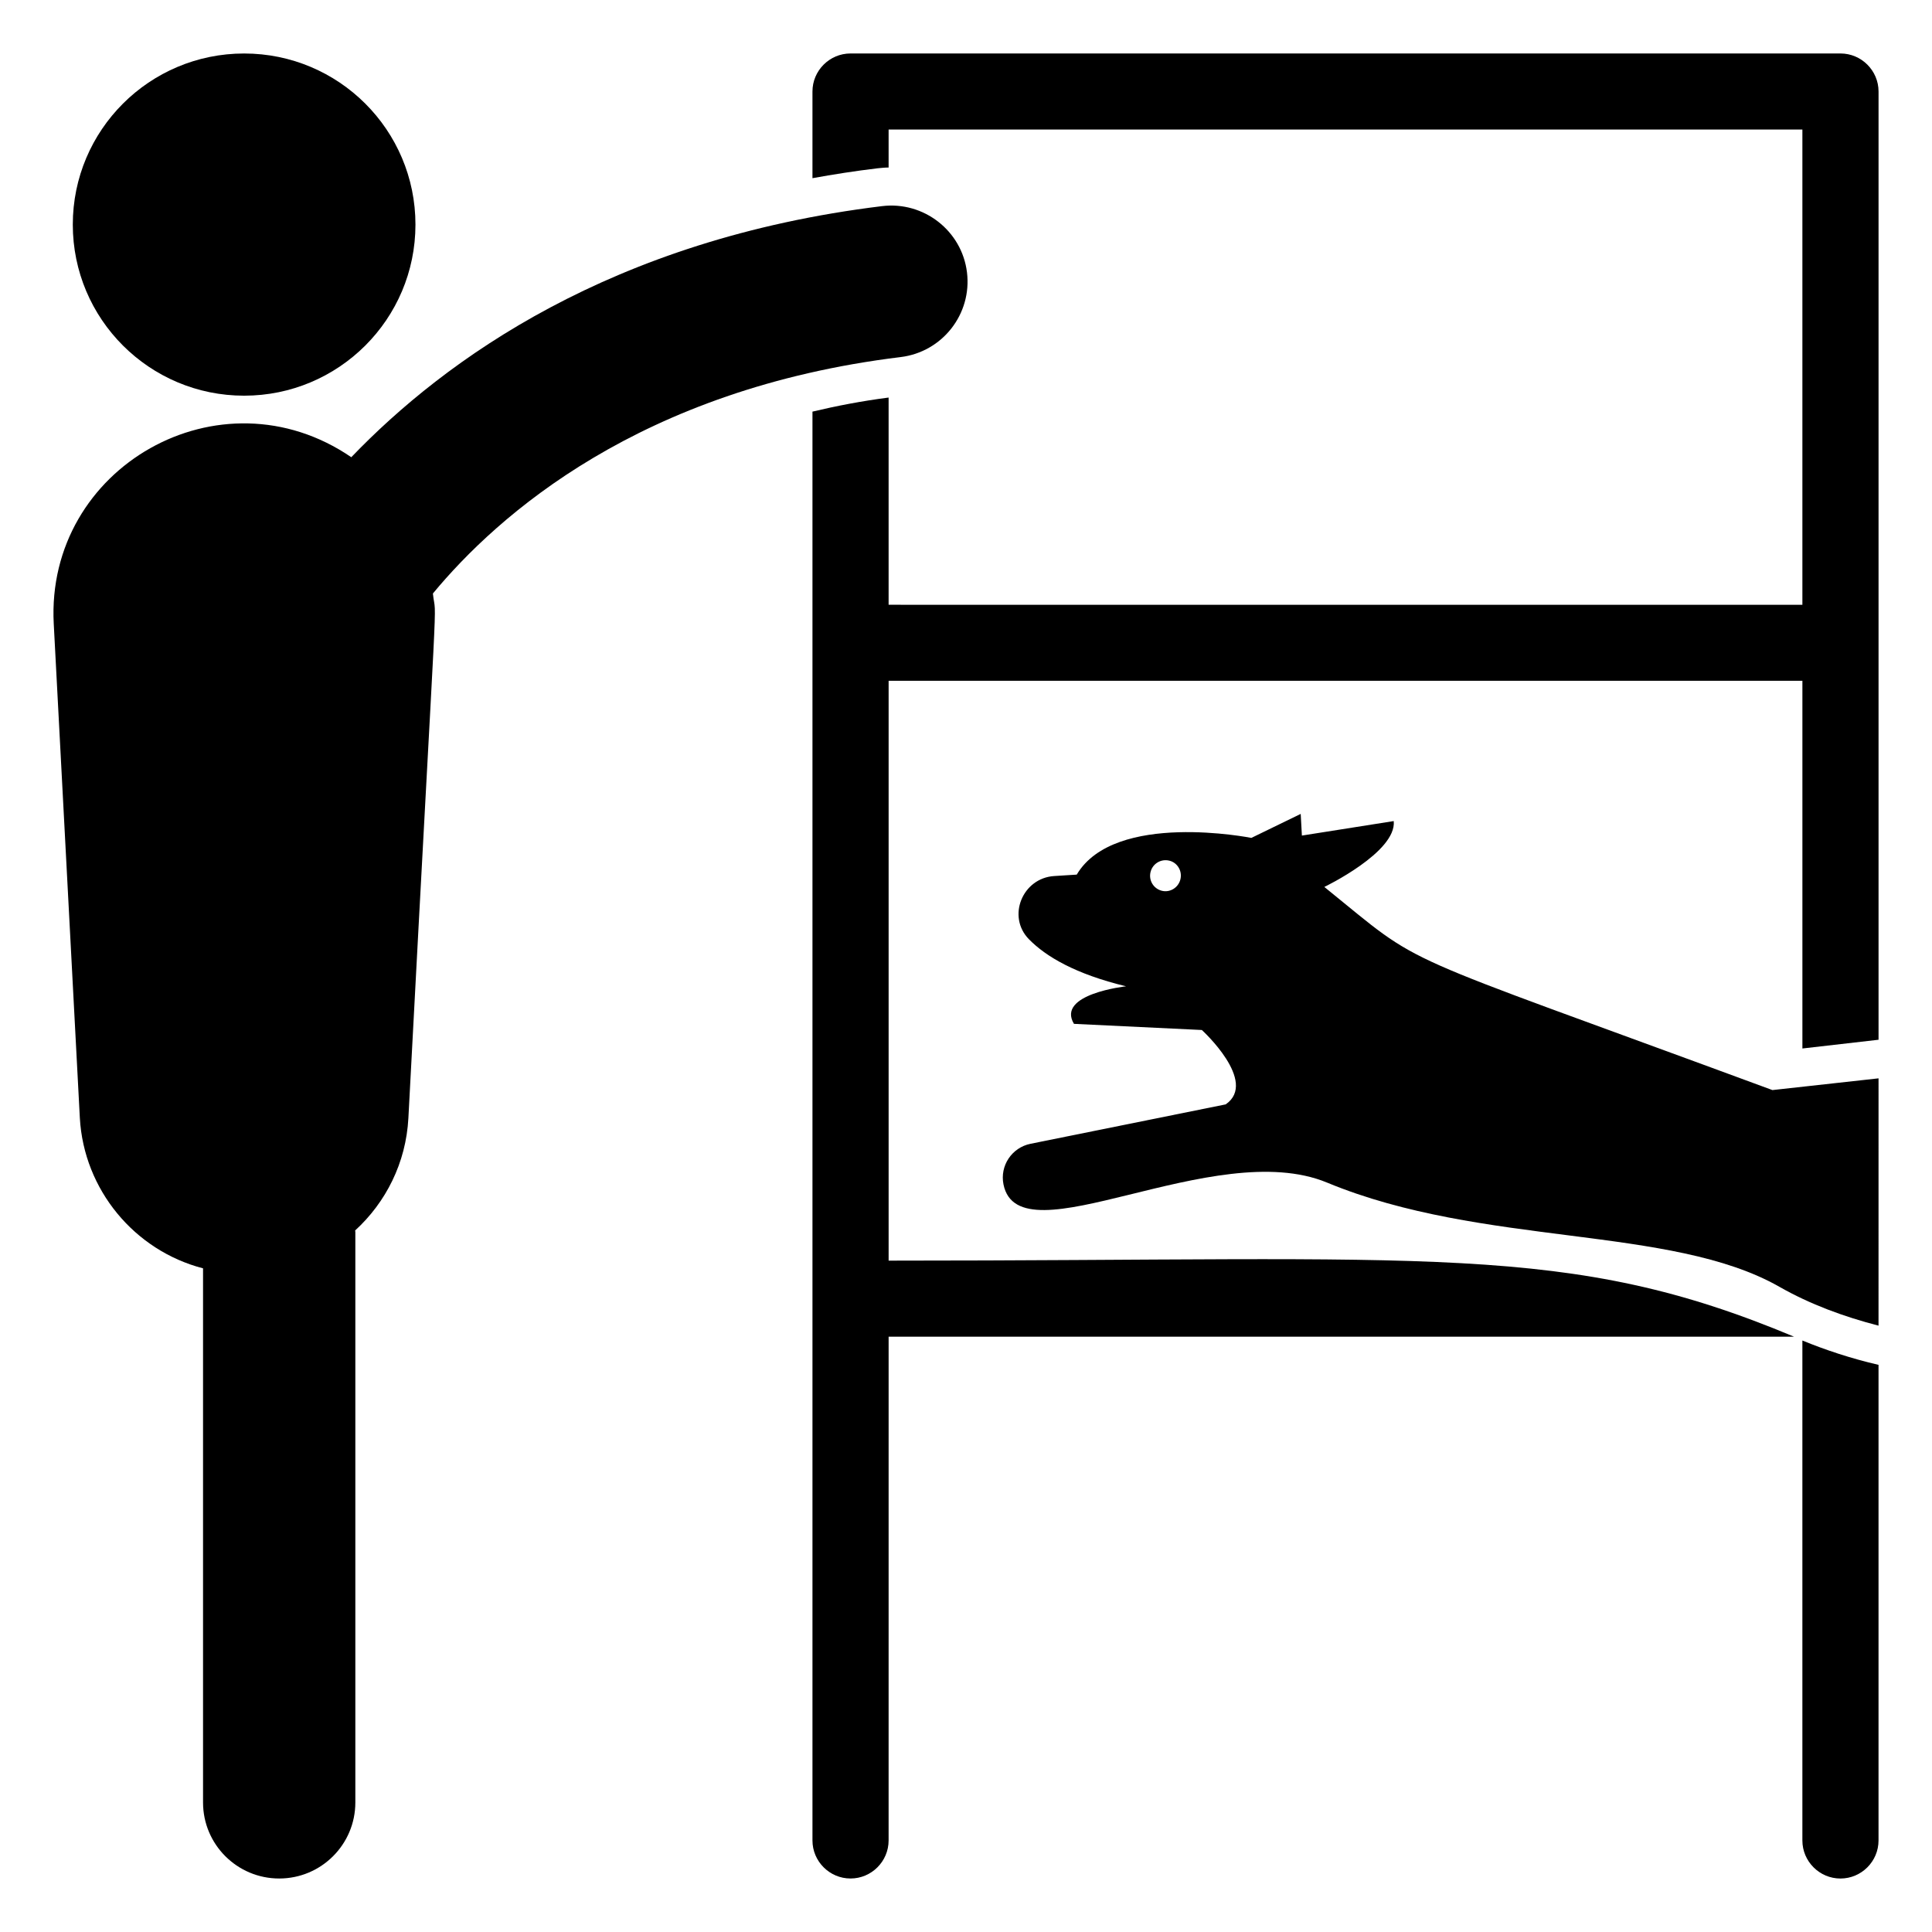
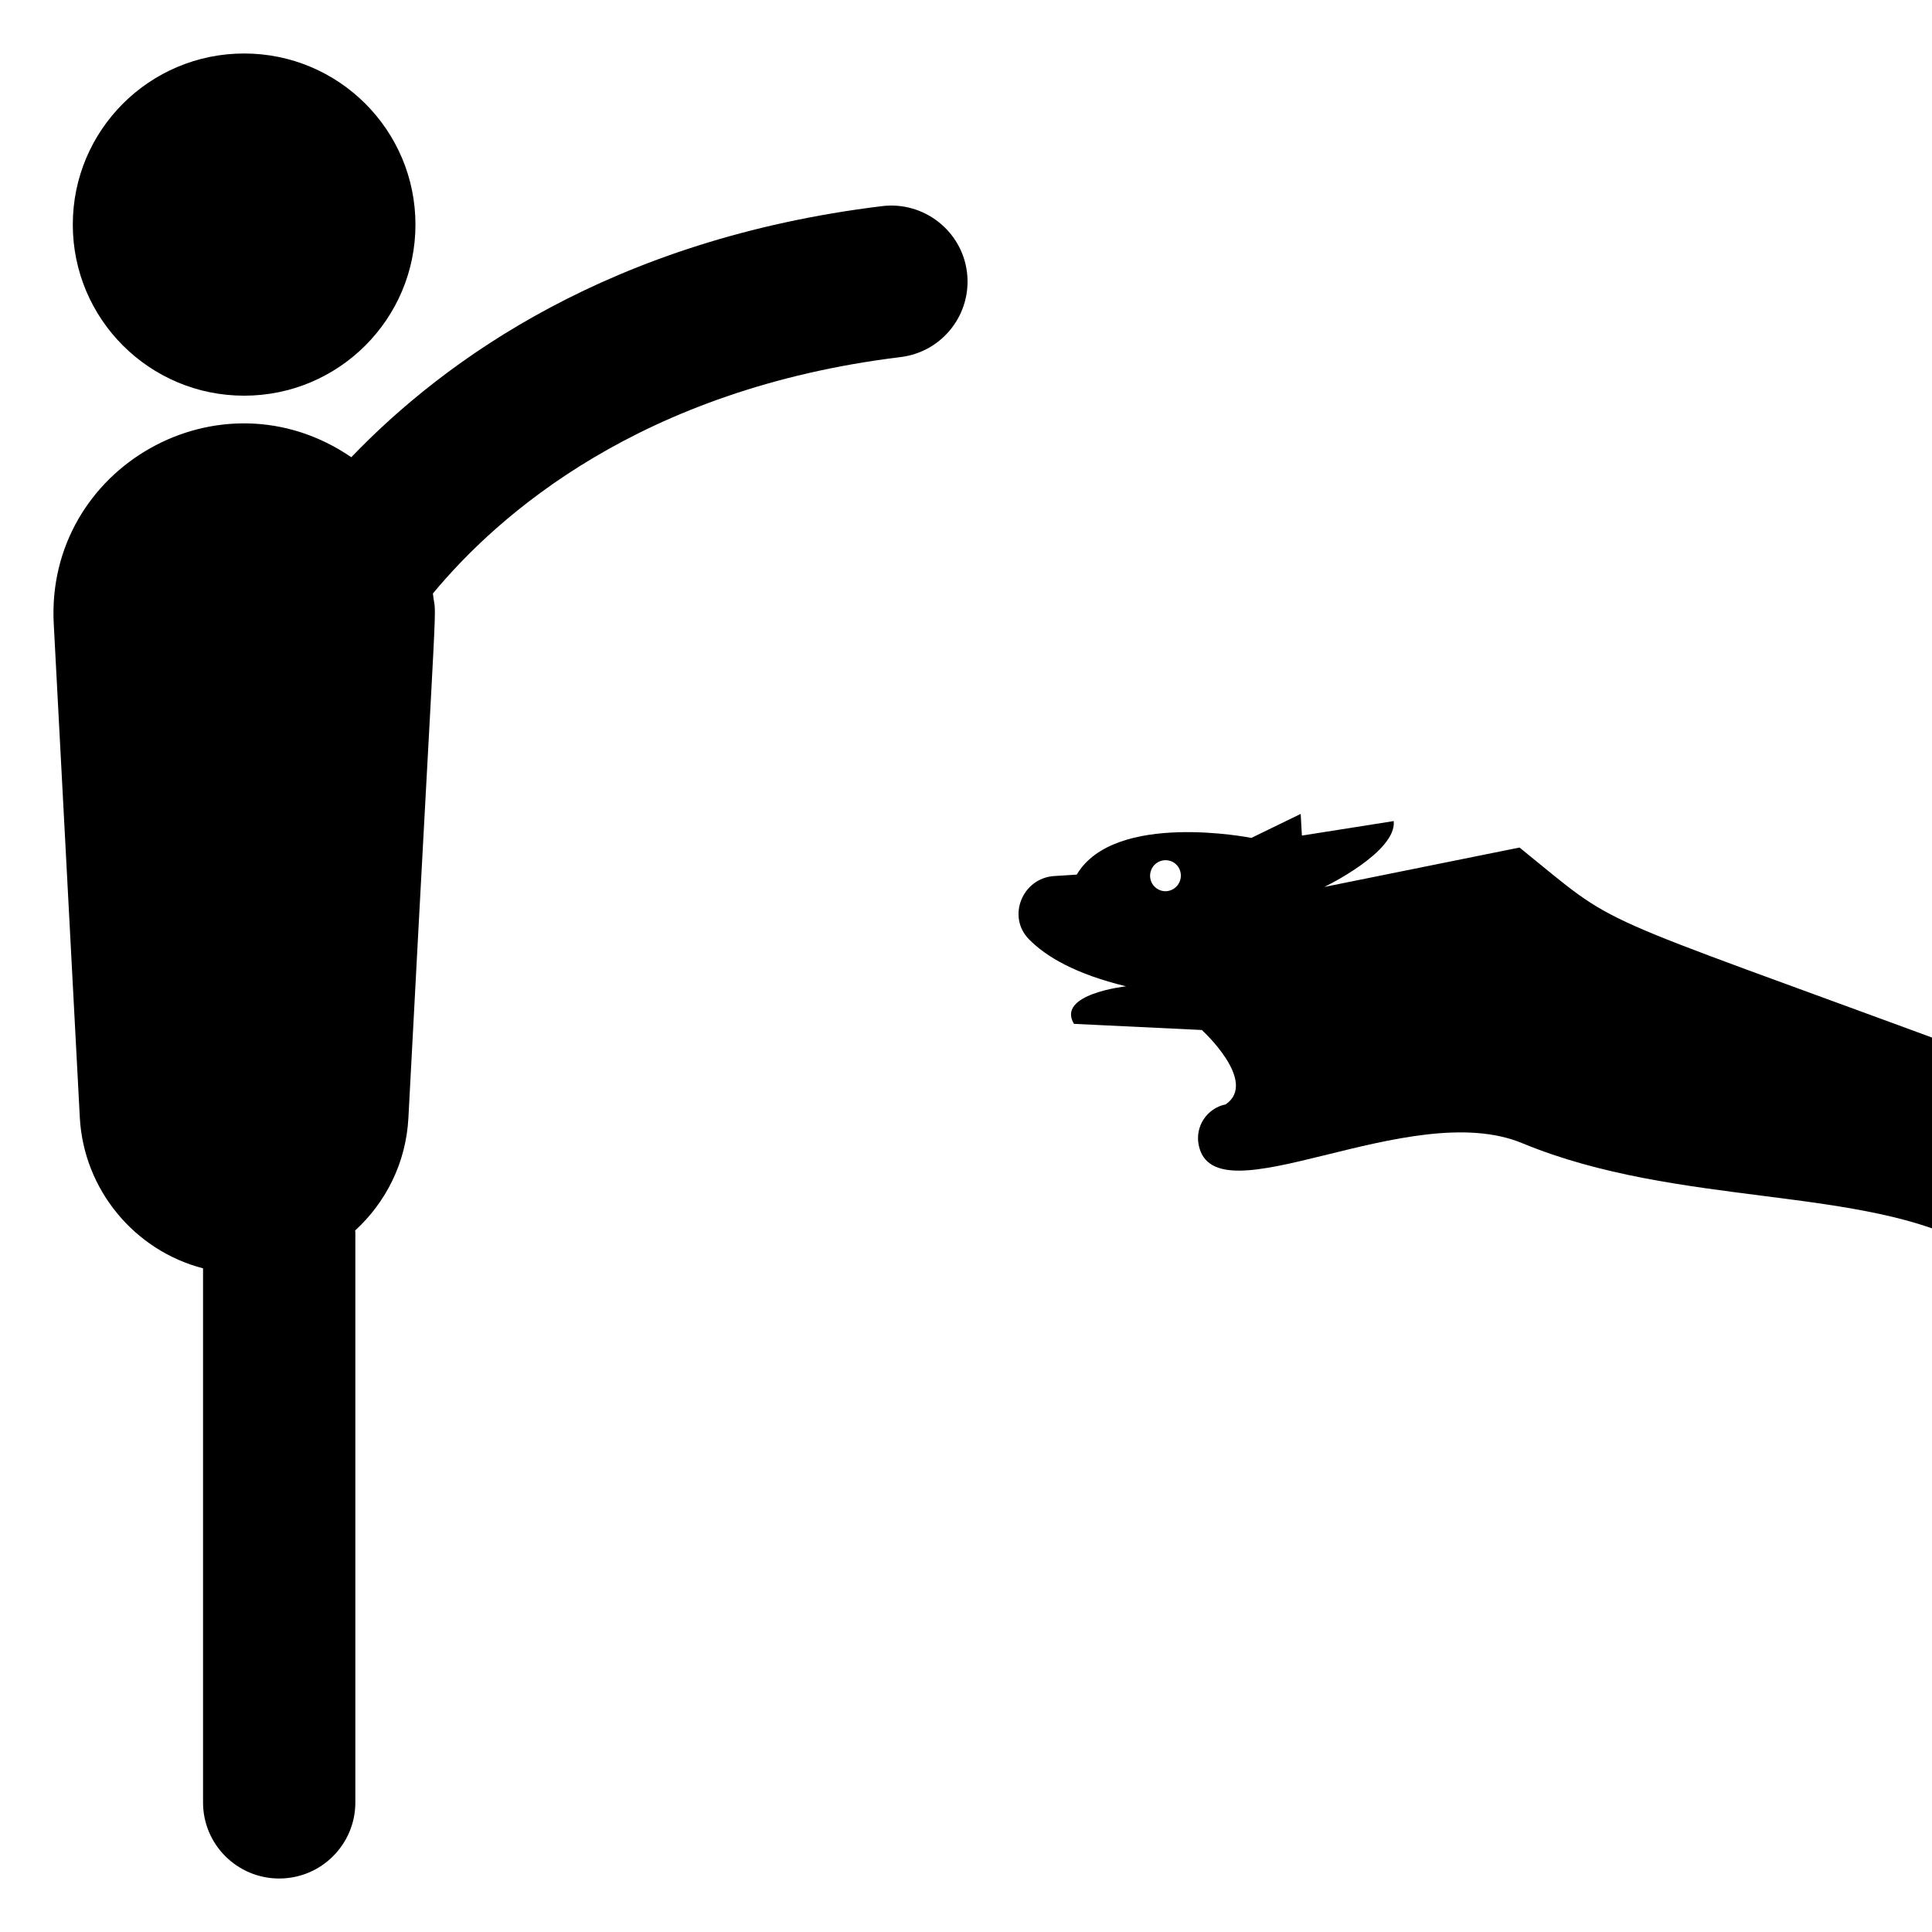
<svg xmlns="http://www.w3.org/2000/svg" fill="#000000" width="800px" height="800px" version="1.1" viewBox="144 144 512 512">
  <g>
    <path d="m254.1 203.52c0 25.039-20.328 45.34-45.406 45.34-25.074 0-45.402-20.301-45.402-45.34 0-25.043 20.328-45.344 45.402-45.344 25.078 0 45.406 20.301 45.406 45.344" />
    <path d="m382.67 238.63c11.066-1.352 18.938-11.398 17.59-22.449-1.348-11.051-11.488-18.887-22.477-17.559-71.754 8.754-115.89 40.707-140.69 66.543-34.711-23.742-81.039 2.644-78.852 44.145l6.918 130.99c1.074 18.996 14.473 35.113 32.648 39.82v141.55c0 11.129 9.035 20.152 20.18 20.152s20.18-9.023 20.18-20.152v-151.14c0-0.152-0.043-0.297-0.047-0.449 8.129-7.438 13.477-17.914 14.105-29.777 8.039-152.24 7.422-130.41 6.496-139.02 17.168-20.75 54.867-54.227 123.95-62.656z" />
-     <path d="m494.96 379.05s19.203-9.227 18.395-17.457l-24.34 3.844-0.316-5.742-13.078 6.359s-36.23-7.234-46.273 9.727l-5.977 0.379c-8.41 0.535-12.59 10.73-6.695 16.746 4.496 4.59 12.309 9.227 25.746 12.477 0 0-18.578 2.023-13.812 9.949l33.891 1.629s15.027 13.695 6.324 19.711l-51.73 10.445c-4.957 1.004-8.16 5.824-7.16 10.77 4.137 20.41 55.777-12.91 85.766-0.48 41.301 17.117 91.004 11.172 119.85 27.605 8.207 4.676 17.121 7.93 26.277 10.301l0.004-65.539-28.121 3.109c-104.07-38.414-91.195-31.559-118.75-53.832zm-38.152-1.973c-0.57 2.215-2.797 3.527-4.926 2.984-2.215-0.57-3.535-2.797-2.965-5.008 0.57-2.215 2.801-3.527 5.016-2.957 2.125 0.539 3.445 2.769 2.875 4.981z" />
-     <path d="m631.74 158.17h-262.34c-5.551 0-10.09 4.535-10.09 10.078v22.973c5.551-1.008 11.301-1.914 17.254-2.621 1.008-0.102 1.918-0.203 2.926-0.203v-10.074h242.16v125.95l-242.16-0.004v-54.914c-7.062 0.906-13.824 2.215-20.18 3.727v378.66c0 5.543 4.539 10.078 10.09 10.078 5.551 0 10.09-4.535 10.09-10.078l0.004-133.51h239.94c-59.828-25.051-95.23-20.152-239.94-20.152v-153.66h242.16v97.438l20.18-2.316v-251.3c-0.004-5.543-4.543-10.074-10.094-10.074z" />
-     <path d="m621.65 631.75c0 5.543 4.539 10.078 10.09 10.078s10.09-4.535 10.09-10.078v-126.05c-7.367-1.715-14.023-3.93-20.18-6.449z" />
+     <path d="m494.96 379.05s19.203-9.227 18.395-17.457l-24.34 3.844-0.316-5.742-13.078 6.359s-36.23-7.234-46.273 9.727l-5.977 0.379c-8.41 0.535-12.59 10.73-6.695 16.746 4.496 4.59 12.309 9.227 25.746 12.477 0 0-18.578 2.023-13.812 9.949l33.891 1.629s15.027 13.695 6.324 19.711c-4.957 1.004-8.16 5.824-7.16 10.77 4.137 20.41 55.777-12.91 85.766-0.48 41.301 17.117 91.004 11.172 119.85 27.605 8.207 4.676 17.121 7.93 26.277 10.301l0.004-65.539-28.121 3.109c-104.07-38.414-91.195-31.559-118.75-53.832zm-38.152-1.973c-0.57 2.215-2.797 3.527-4.926 2.984-2.215-0.57-3.535-2.797-2.965-5.008 0.57-2.215 2.801-3.527 5.016-2.957 2.125 0.539 3.445 2.769 2.875 4.981z" />
  </g>
</svg>